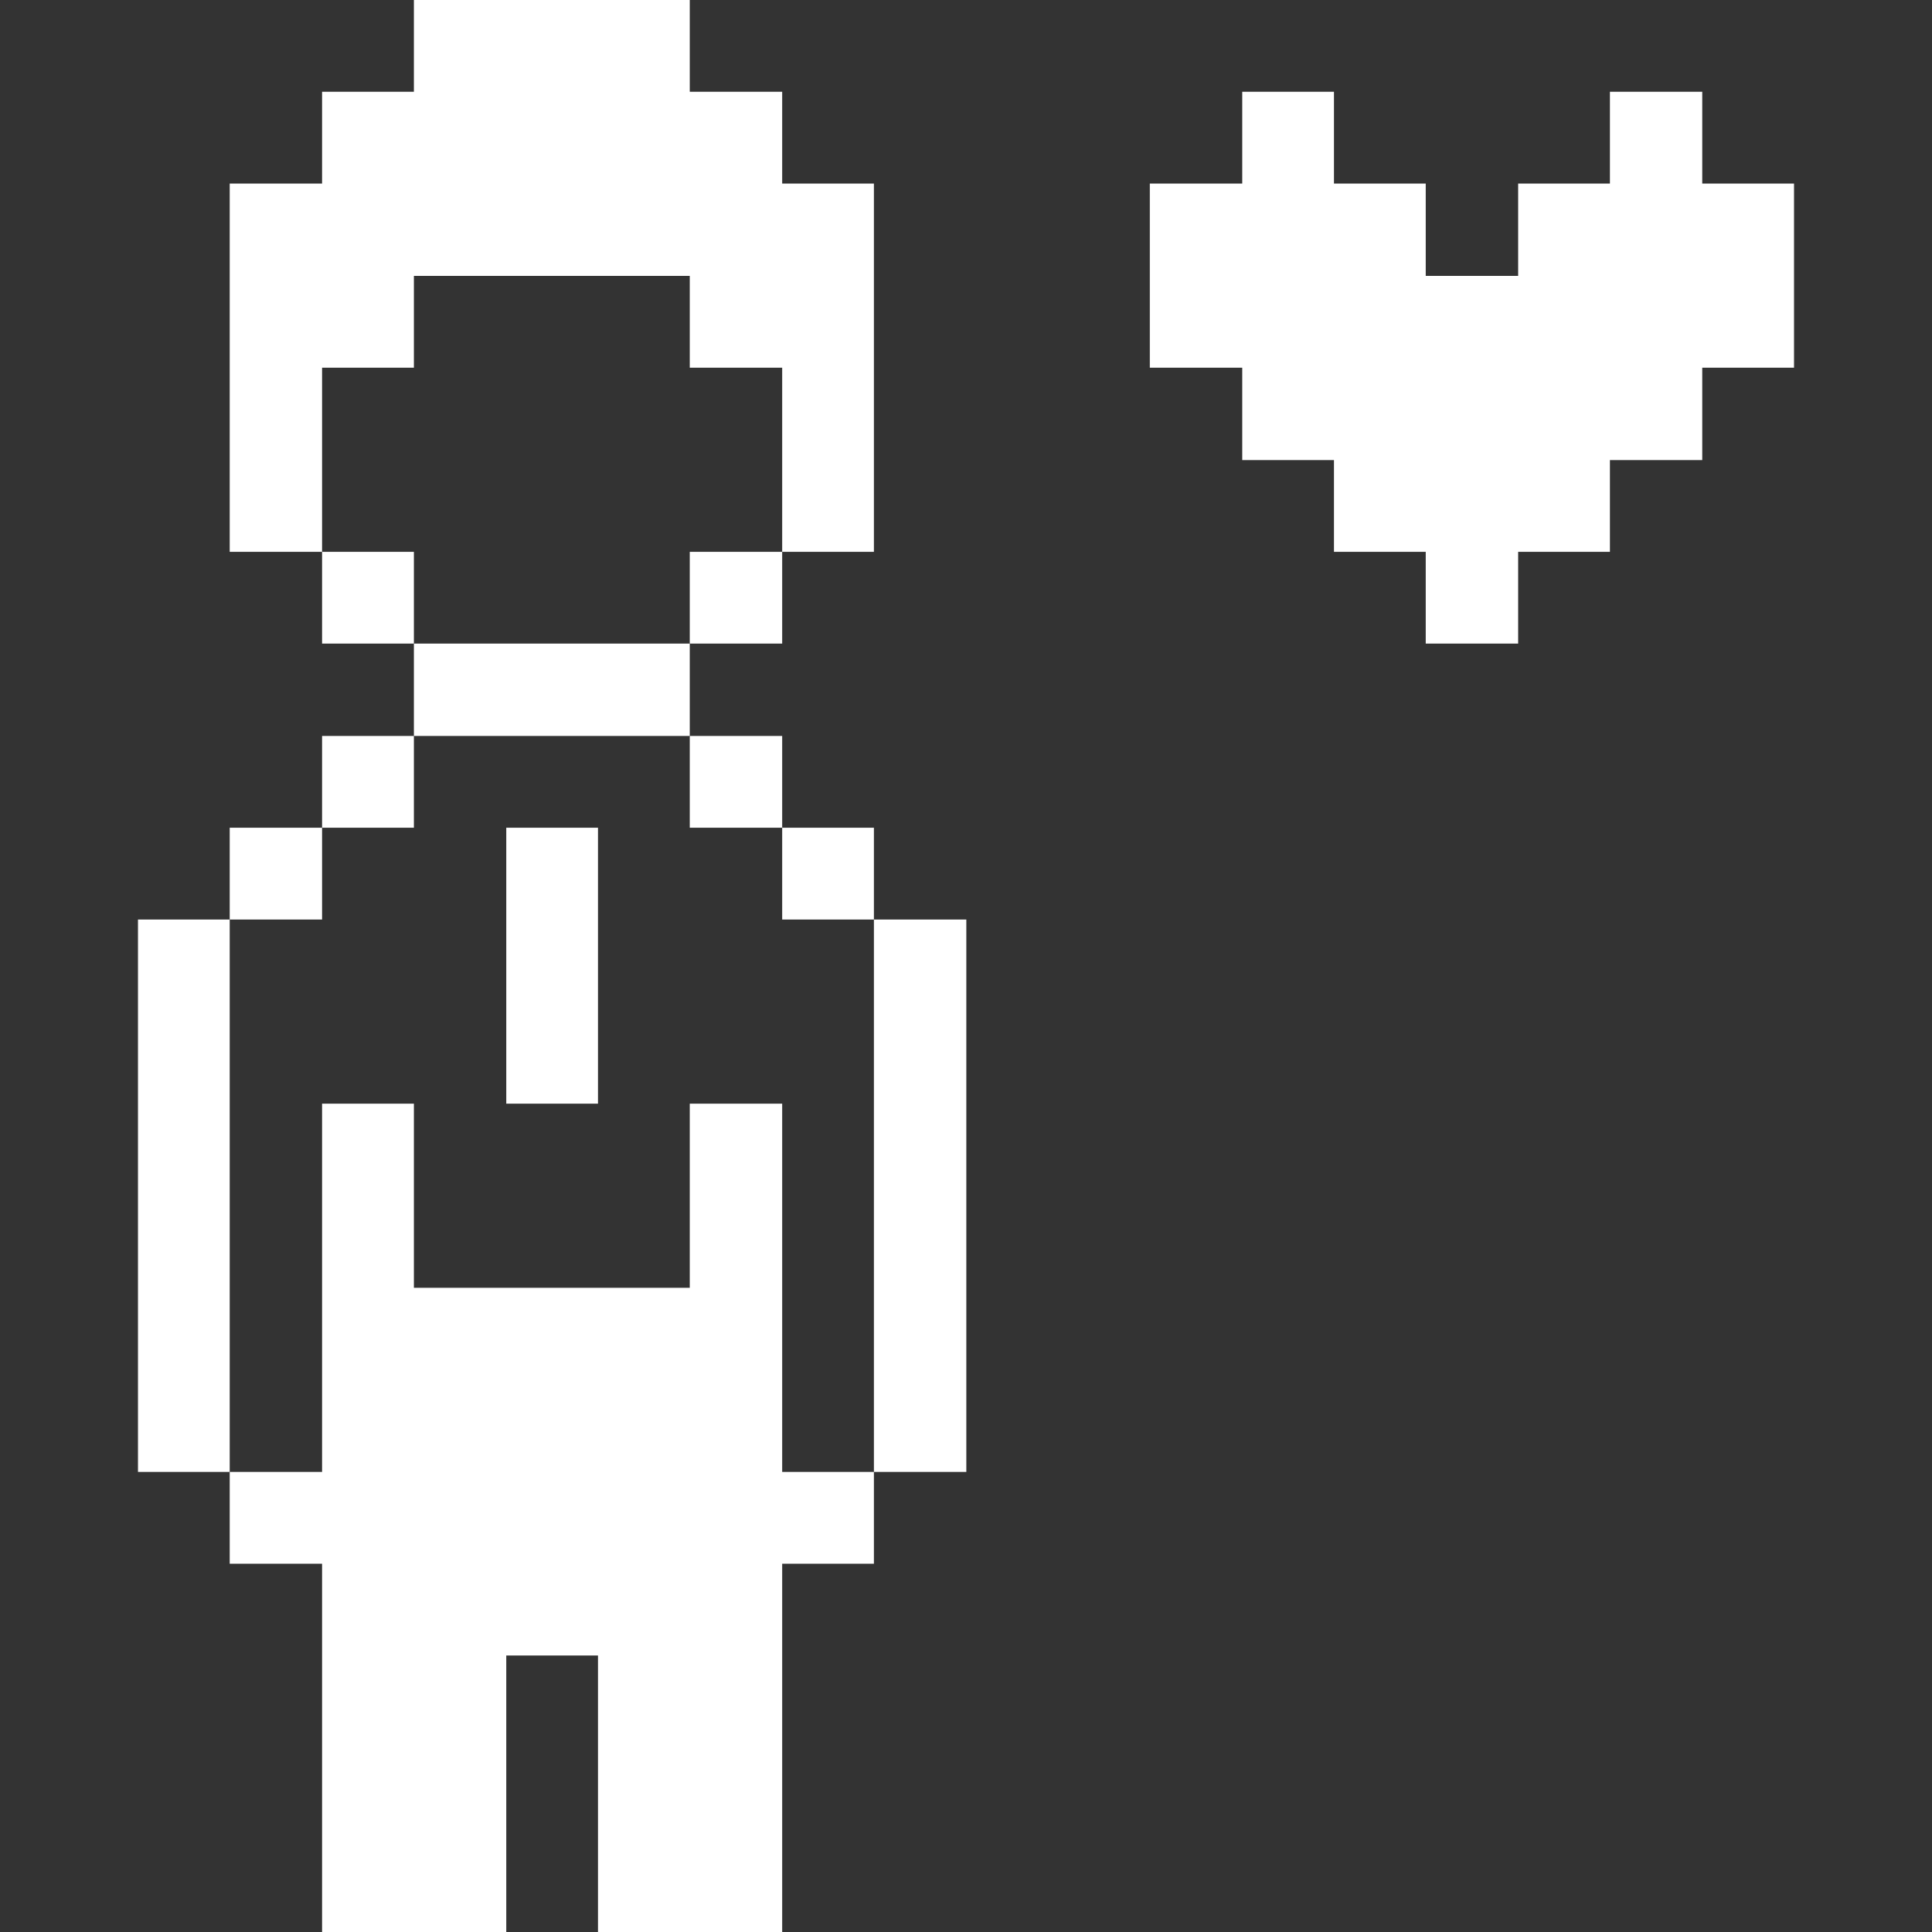
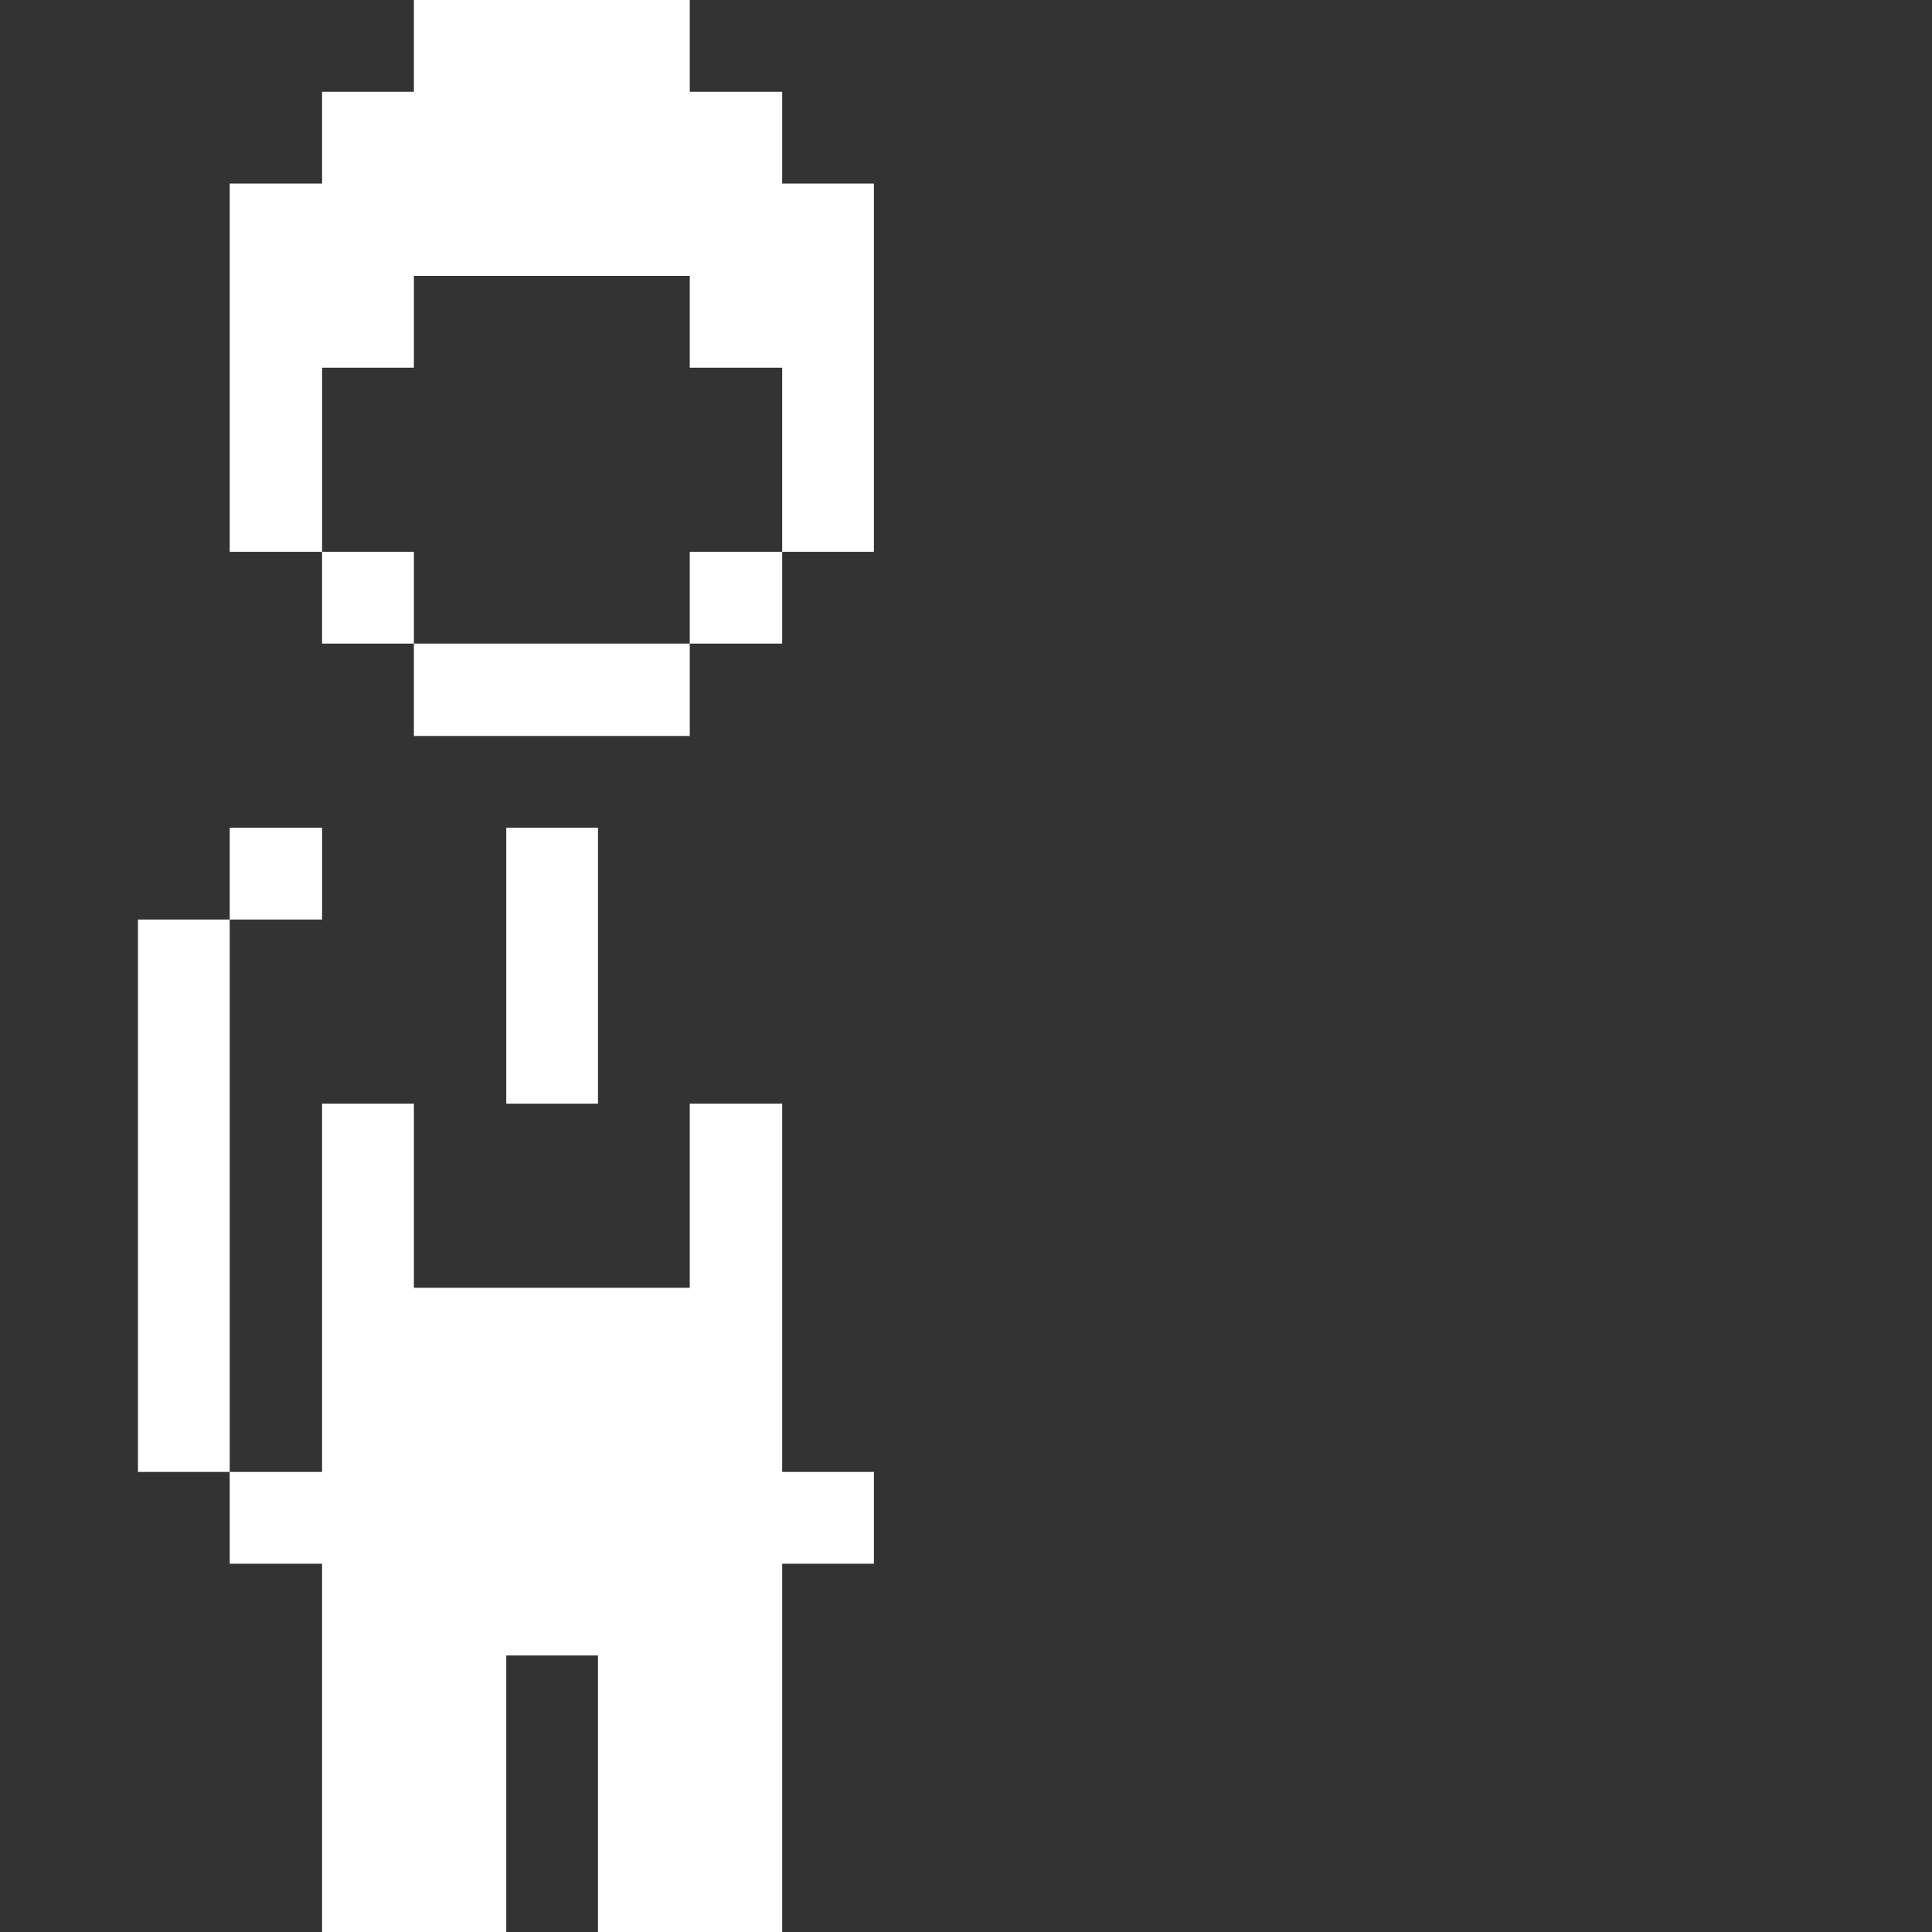
<svg xmlns="http://www.w3.org/2000/svg" viewBox="0 0 48.00 48.00" data-guides="{&quot;vertical&quot;:[],&quot;horizontal&quot;:[]}">
  <rect x="0" y="0" width="48.00" height="48.00" fill="#333333" stroke="none" />
  <defs />
-   <path fill="#ffffff" stroke="none" fill-opacity="1" stroke-width="0.75" stroke-opacity="1" id="tSvga9c758c92d" title="Path 1" d="M30.863 11.43C31.622 11.43 32.383 11.43 33.142 11.43C33.142 12.19 33.142 12.95 33.142 13.71C33.903 13.71 34.663 13.71 35.422 13.71C35.422 14.47 35.422 15.23 35.422 15.99C36.188 15.99 36.953 15.99 37.718 15.99C37.718 15.23 37.718 14.47 37.718 13.71C38.477 13.71 39.237 13.71 39.998 13.71C39.998 12.95 39.998 12.19 39.998 11.43C40.763 11.43 41.528 11.43 42.292 11.43C42.292 10.665 42.292 9.9 42.292 9.135C43.053 9.135 43.812 9.135 44.572 9.135C44.572 7.61 44.572 6.085 44.572 4.56C43.812 4.56 43.053 4.56 42.292 4.56C42.292 3.8 42.292 3.04 42.292 2.28C41.528 2.28 40.763 2.28 39.998 2.28C39.998 3.04 39.998 3.8 39.998 4.56C39.237 4.56 38.477 4.56 37.718 4.56C37.718 5.325 37.718 6.09 37.718 6.855C36.953 6.855 36.188 6.855 35.422 6.855C35.422 6.09 35.422 5.325 35.422 4.56C34.663 4.56 33.903 4.56 33.142 4.56C33.142 3.8 33.142 3.04 33.142 2.28C32.383 2.28 31.622 2.28 30.863 2.28C30.863 3.04 30.863 3.8 30.863 4.56C30.098 4.56 29.332 4.56 28.567 4.56C28.567 6.085 28.567 7.61 28.567 9.135C29.332 9.135 30.098 9.135 30.863 9.135C30.863 9.9 30.863 10.665 30.863 11.43Z" />
-   <path fill="#ffffff" stroke="none" fill-opacity="1" stroke-width="0.75" stroke-opacity="1" id="tSvg54de55bfa2" title="Path 2" d="M21.712 22.845C22.477 22.845 23.242 22.845 24.008 22.845C24.008 27.42 24.008 31.995 24.008 36.57C23.242 36.57 22.477 36.57 21.712 36.57C21.712 31.995 21.712 27.42 21.712 22.845Z" />
-   <path fill="#ffffff" stroke="none" fill-opacity="1" stroke-width="0.75" stroke-opacity="1" id="tSvg954a28b2ba" title="Path 3" d="M19.433 20.565C20.192 20.565 20.953 20.565 21.712 20.565C21.712 21.325 21.712 22.085 21.712 22.845C20.953 22.845 20.192 22.845 19.433 22.845C19.433 22.085 19.433 21.325 19.433 20.565Z" />
  <path fill="#ffffff" stroke="none" fill-opacity="1" stroke-width="0.75" stroke-opacity="1" id="tSvg158450a3148" title="Path 4" d="M19.433 27.42C18.668 27.42 17.902 27.42 17.137 27.42C17.137 28.945 17.137 30.47 17.137 31.995C14.852 31.995 12.568 31.995 10.283 31.995C10.283 30.47 10.283 28.945 10.283 27.42C9.523 27.42 8.762 27.42 8.002 27.42C8.002 30.47 8.002 33.52 8.002 36.57C7.237 36.57 6.473 36.57 5.707 36.57C5.707 37.33 5.707 38.09 5.707 38.85C6.473 38.85 7.237 38.85 8.002 38.85C8.002 41.9 8.002 44.95 8.002 48C9.527 48 11.053 48 12.578 48C12.578 45.71 12.578 43.42 12.578 41.13C13.338 41.13 14.098 41.13 14.857 41.13C14.857 43.42 14.857 45.71 14.857 48C16.383 48 17.907 48 19.433 48C19.433 44.95 19.433 41.9 19.433 38.85C20.192 38.85 20.953 38.85 21.712 38.85C21.712 38.09 21.712 37.33 21.712 36.57C20.953 36.57 20.192 36.57 19.433 36.57C19.433 33.52 19.433 30.47 19.433 27.42Z" />
-   <path fill="#ffffff" stroke="none" fill-opacity="1" stroke-width="0.75" stroke-opacity="1" id="tSvg14ef5582f02" title="Path 5" d="M17.137 18.285C17.902 18.285 18.668 18.285 19.433 18.285C19.433 19.045 19.433 19.805 19.433 20.565C18.668 20.565 17.902 20.565 17.137 20.565C17.137 19.805 17.137 19.045 17.137 18.285Z" />
  <path fill="#ffffff" stroke="none" fill-opacity="1" stroke-width="0.75" stroke-opacity="1" id="tSvg54bc0a0203" title="Path 6" d="M17.137 13.71C17.902 13.71 18.668 13.71 19.433 13.71C19.433 14.47 19.433 15.23 19.433 15.99C18.668 15.99 17.902 15.99 17.137 15.99C17.137 15.23 17.137 14.47 17.137 13.71Z" />
  <path fill="#ffffff" stroke="none" fill-opacity="1" stroke-width="0.75" stroke-opacity="1" id="tSvg11a66adea5e" title="Path 7" d="M12.578 20.565C13.338 20.565 14.098 20.565 14.857 20.565C14.857 22.85 14.857 25.135 14.857 27.42C14.098 27.42 13.338 27.42 12.578 27.42C12.578 25.135 12.578 22.85 12.578 20.565Z" />
  <path fill="#ffffff" stroke="none" fill-opacity="1" stroke-width="0.75" stroke-opacity="1" id="tSvgd4ea9eef72" title="Path 8" d="M10.283 15.99C12.568 15.99 14.852 15.99 17.137 15.99C17.137 16.755 17.137 17.52 17.137 18.285C14.852 18.285 12.568 18.285 10.283 18.285C10.283 17.52 10.283 16.755 10.283 15.99Z" />
-   <path fill="#ffffff" stroke="none" fill-opacity="1" stroke-width="0.75" stroke-opacity="1" id="tSvg955c00e8ac" title="Path 9" d="M8.002 18.285C8.762 18.285 9.523 18.285 10.283 18.285C10.283 19.045 10.283 19.805 10.283 20.565C9.523 20.565 8.762 20.565 8.002 20.565C8.002 19.805 8.002 19.045 8.002 18.285Z" />
  <path fill="#ffffff" stroke="none" fill-opacity="1" stroke-width="0.75" stroke-opacity="1" id="tSvg2ae98114d" title="Path 10" d="M8.002 13.71C8.762 13.71 9.523 13.71 10.283 13.71C10.283 14.47 10.283 15.23 10.283 15.99C9.523 15.99 8.762 15.99 8.002 15.99C8.002 15.23 8.002 14.47 8.002 13.71Z" />
  <path fill="#ffffff" stroke="none" fill-opacity="1" stroke-width="0.75" stroke-opacity="1" id="tSvgb07624c15e" title="Path 11" d="M5.707 20.565C6.473 20.565 7.237 20.565 8.002 20.565C8.002 21.325 8.002 22.085 8.002 22.845C7.237 22.845 6.473 22.845 5.707 22.845C5.707 22.085 5.707 21.325 5.707 20.565Z" />
  <path fill="#ffffff" stroke="none" fill-opacity="1" stroke-width="0.75" stroke-opacity="1" id="tSvgc622cec404" title="Path 12" d="M10.283 9.135C10.283 8.375 10.283 7.615 10.283 6.855C12.568 6.855 14.852 6.855 17.137 6.855C17.137 7.615 17.137 8.375 17.137 9.135C17.902 9.135 18.668 9.135 19.433 9.135C19.433 10.66 19.433 12.185 19.433 13.71C20.192 13.71 20.953 13.71 21.712 13.71C21.712 10.66 21.712 7.61 21.712 4.56C20.953 4.56 20.192 4.56 19.433 4.56C19.433 3.8 19.433 3.04 19.433 2.28C18.668 2.28 17.902 2.28 17.137 2.28C17.137 1.52 17.137 0.76 17.137 0C14.852 0 12.568 0 10.283 0C10.283 0.76 10.283 1.52 10.283 2.28C9.523 2.28 8.762 2.28 8.002 2.28C8.002 3.04 8.002 3.8 8.002 4.56C7.237 4.56 6.473 4.56 5.707 4.56C5.707 7.61 5.707 10.66 5.707 13.71C6.473 13.71 7.237 13.71 8.002 13.71C8.002 12.185 8.002 10.66 8.002 9.135C8.762 9.135 9.523 9.135 10.283 9.135Z" />
  <path fill="#ffffff" stroke="none" fill-opacity="1" stroke-width="0.75" stroke-opacity="1" id="tSvga2e1b5f41e" title="Path 13" d="M3.428 22.845C4.188 22.845 4.947 22.845 5.707 22.845C5.707 27.42 5.707 31.995 5.707 36.57C4.947 36.57 4.188 36.57 3.428 36.57C3.428 31.995 3.428 27.42 3.428 22.845Z" />
</svg>